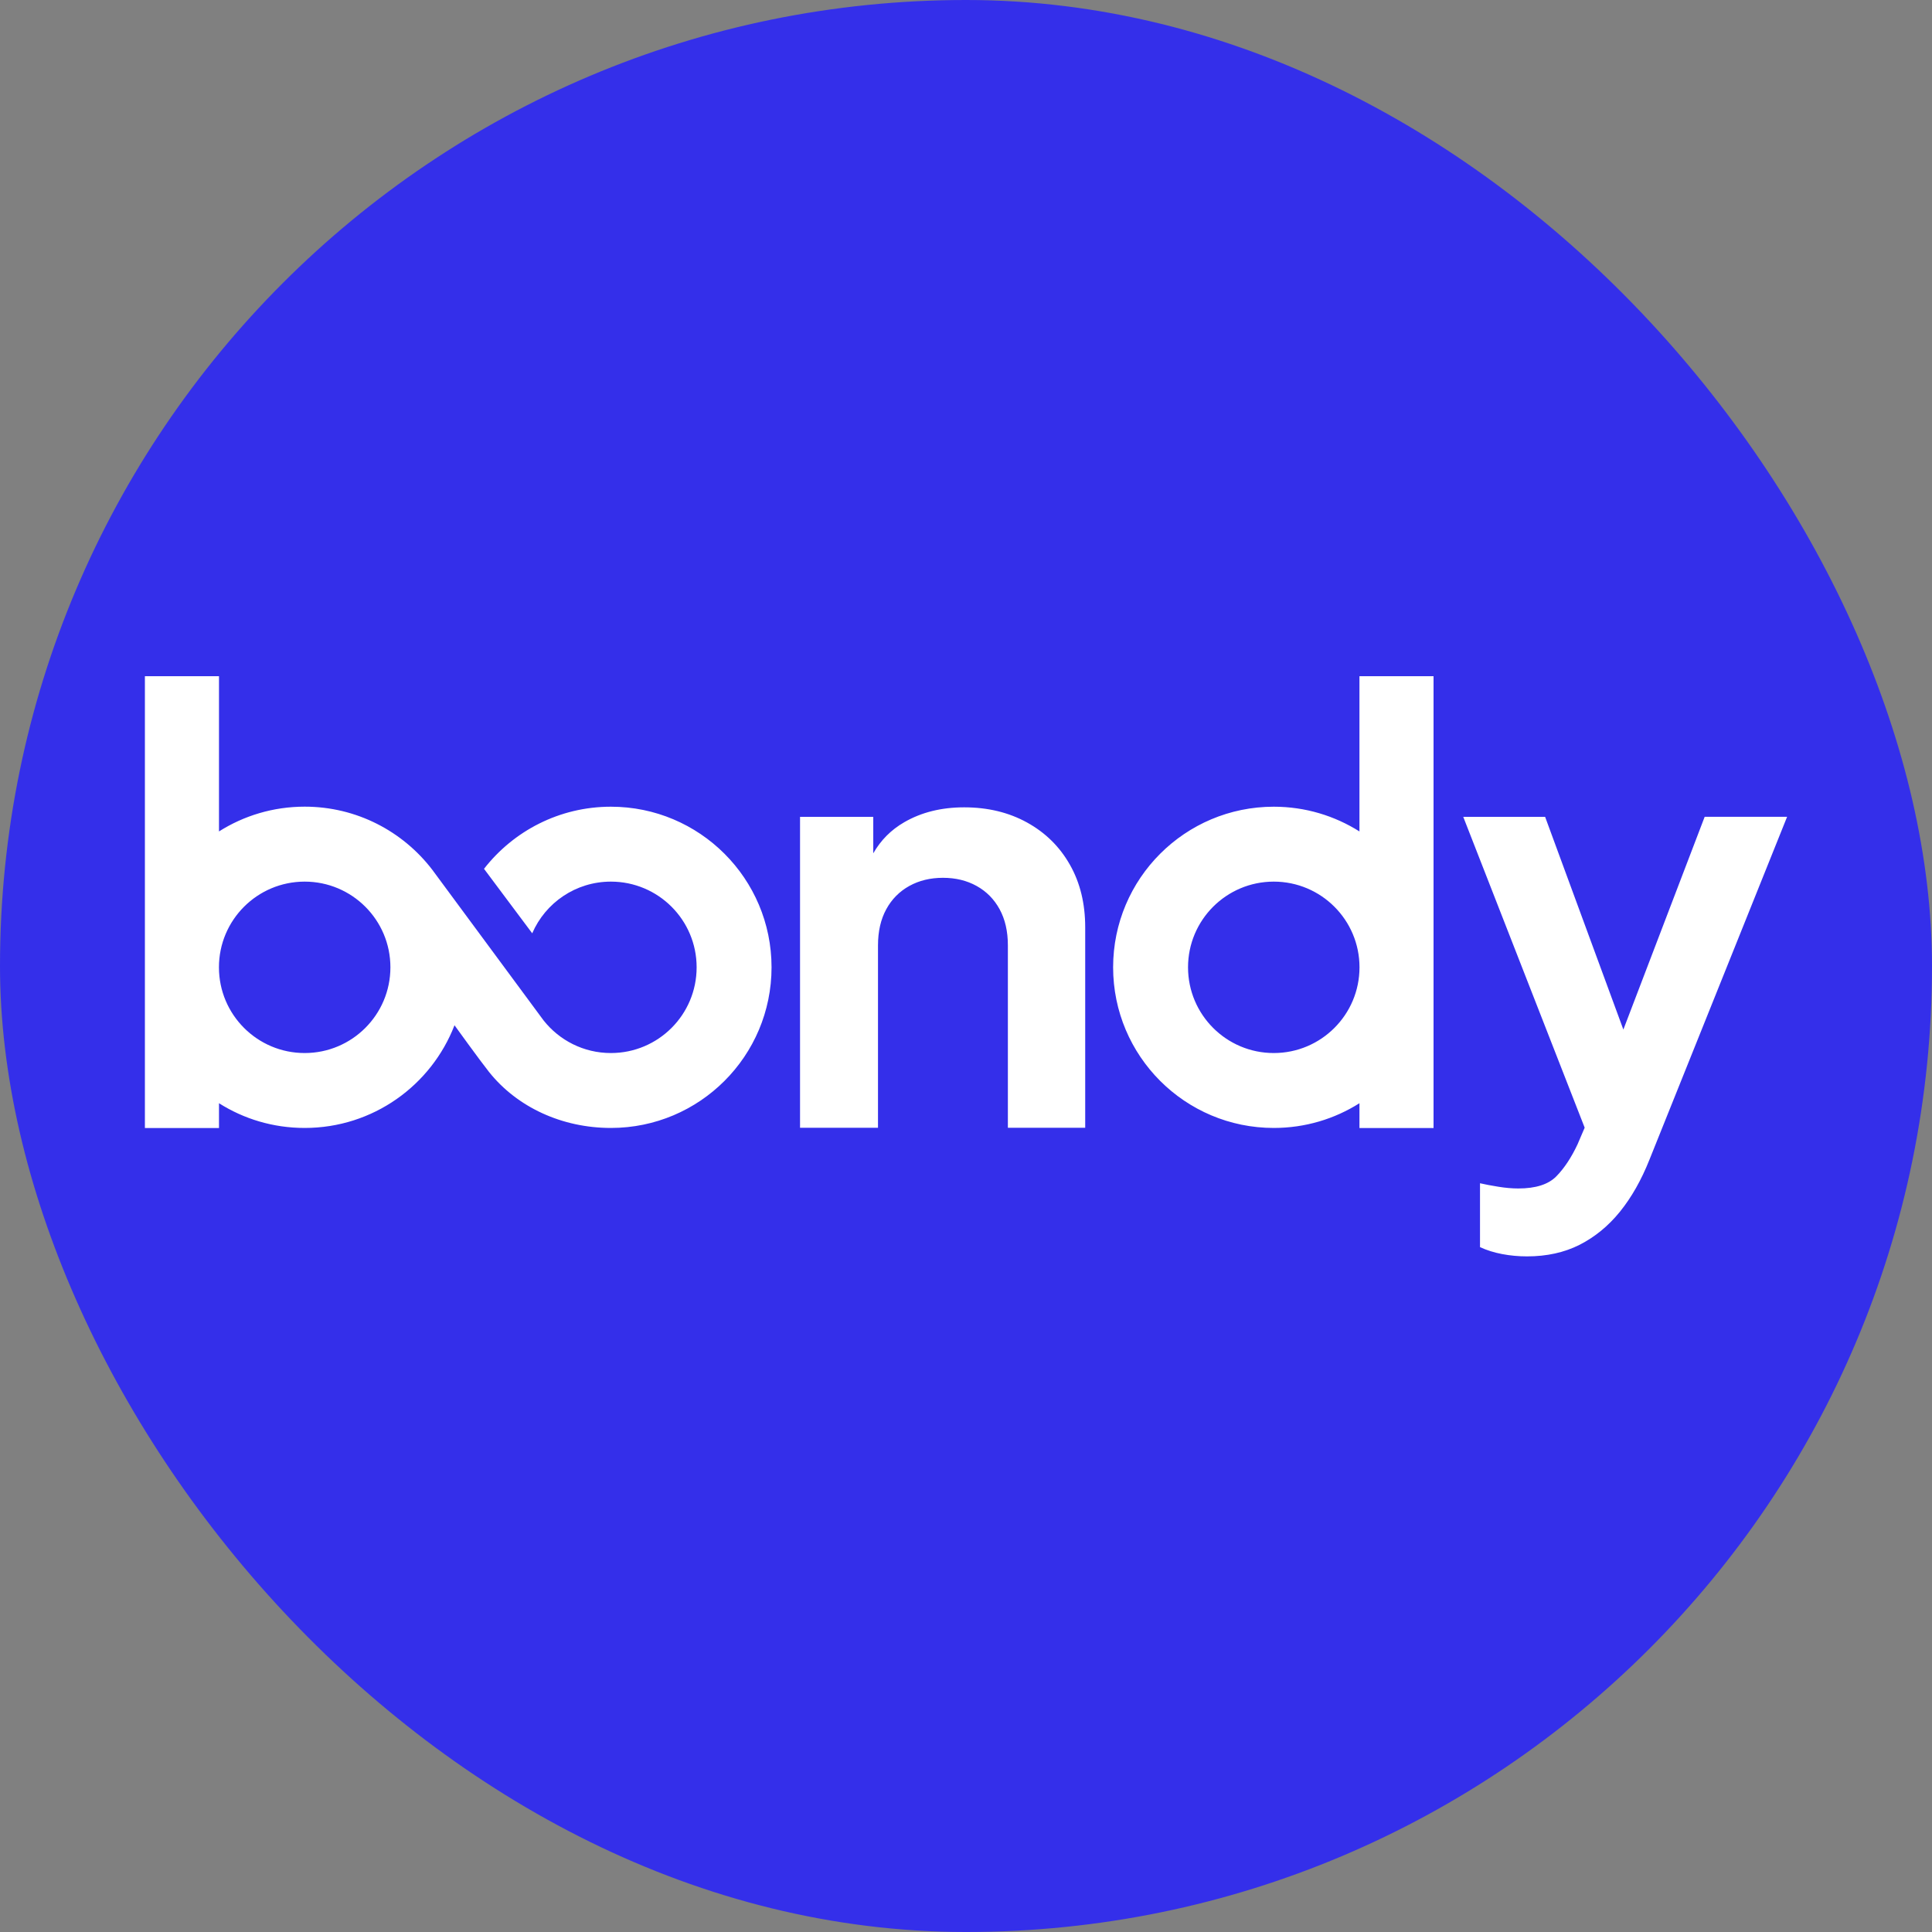
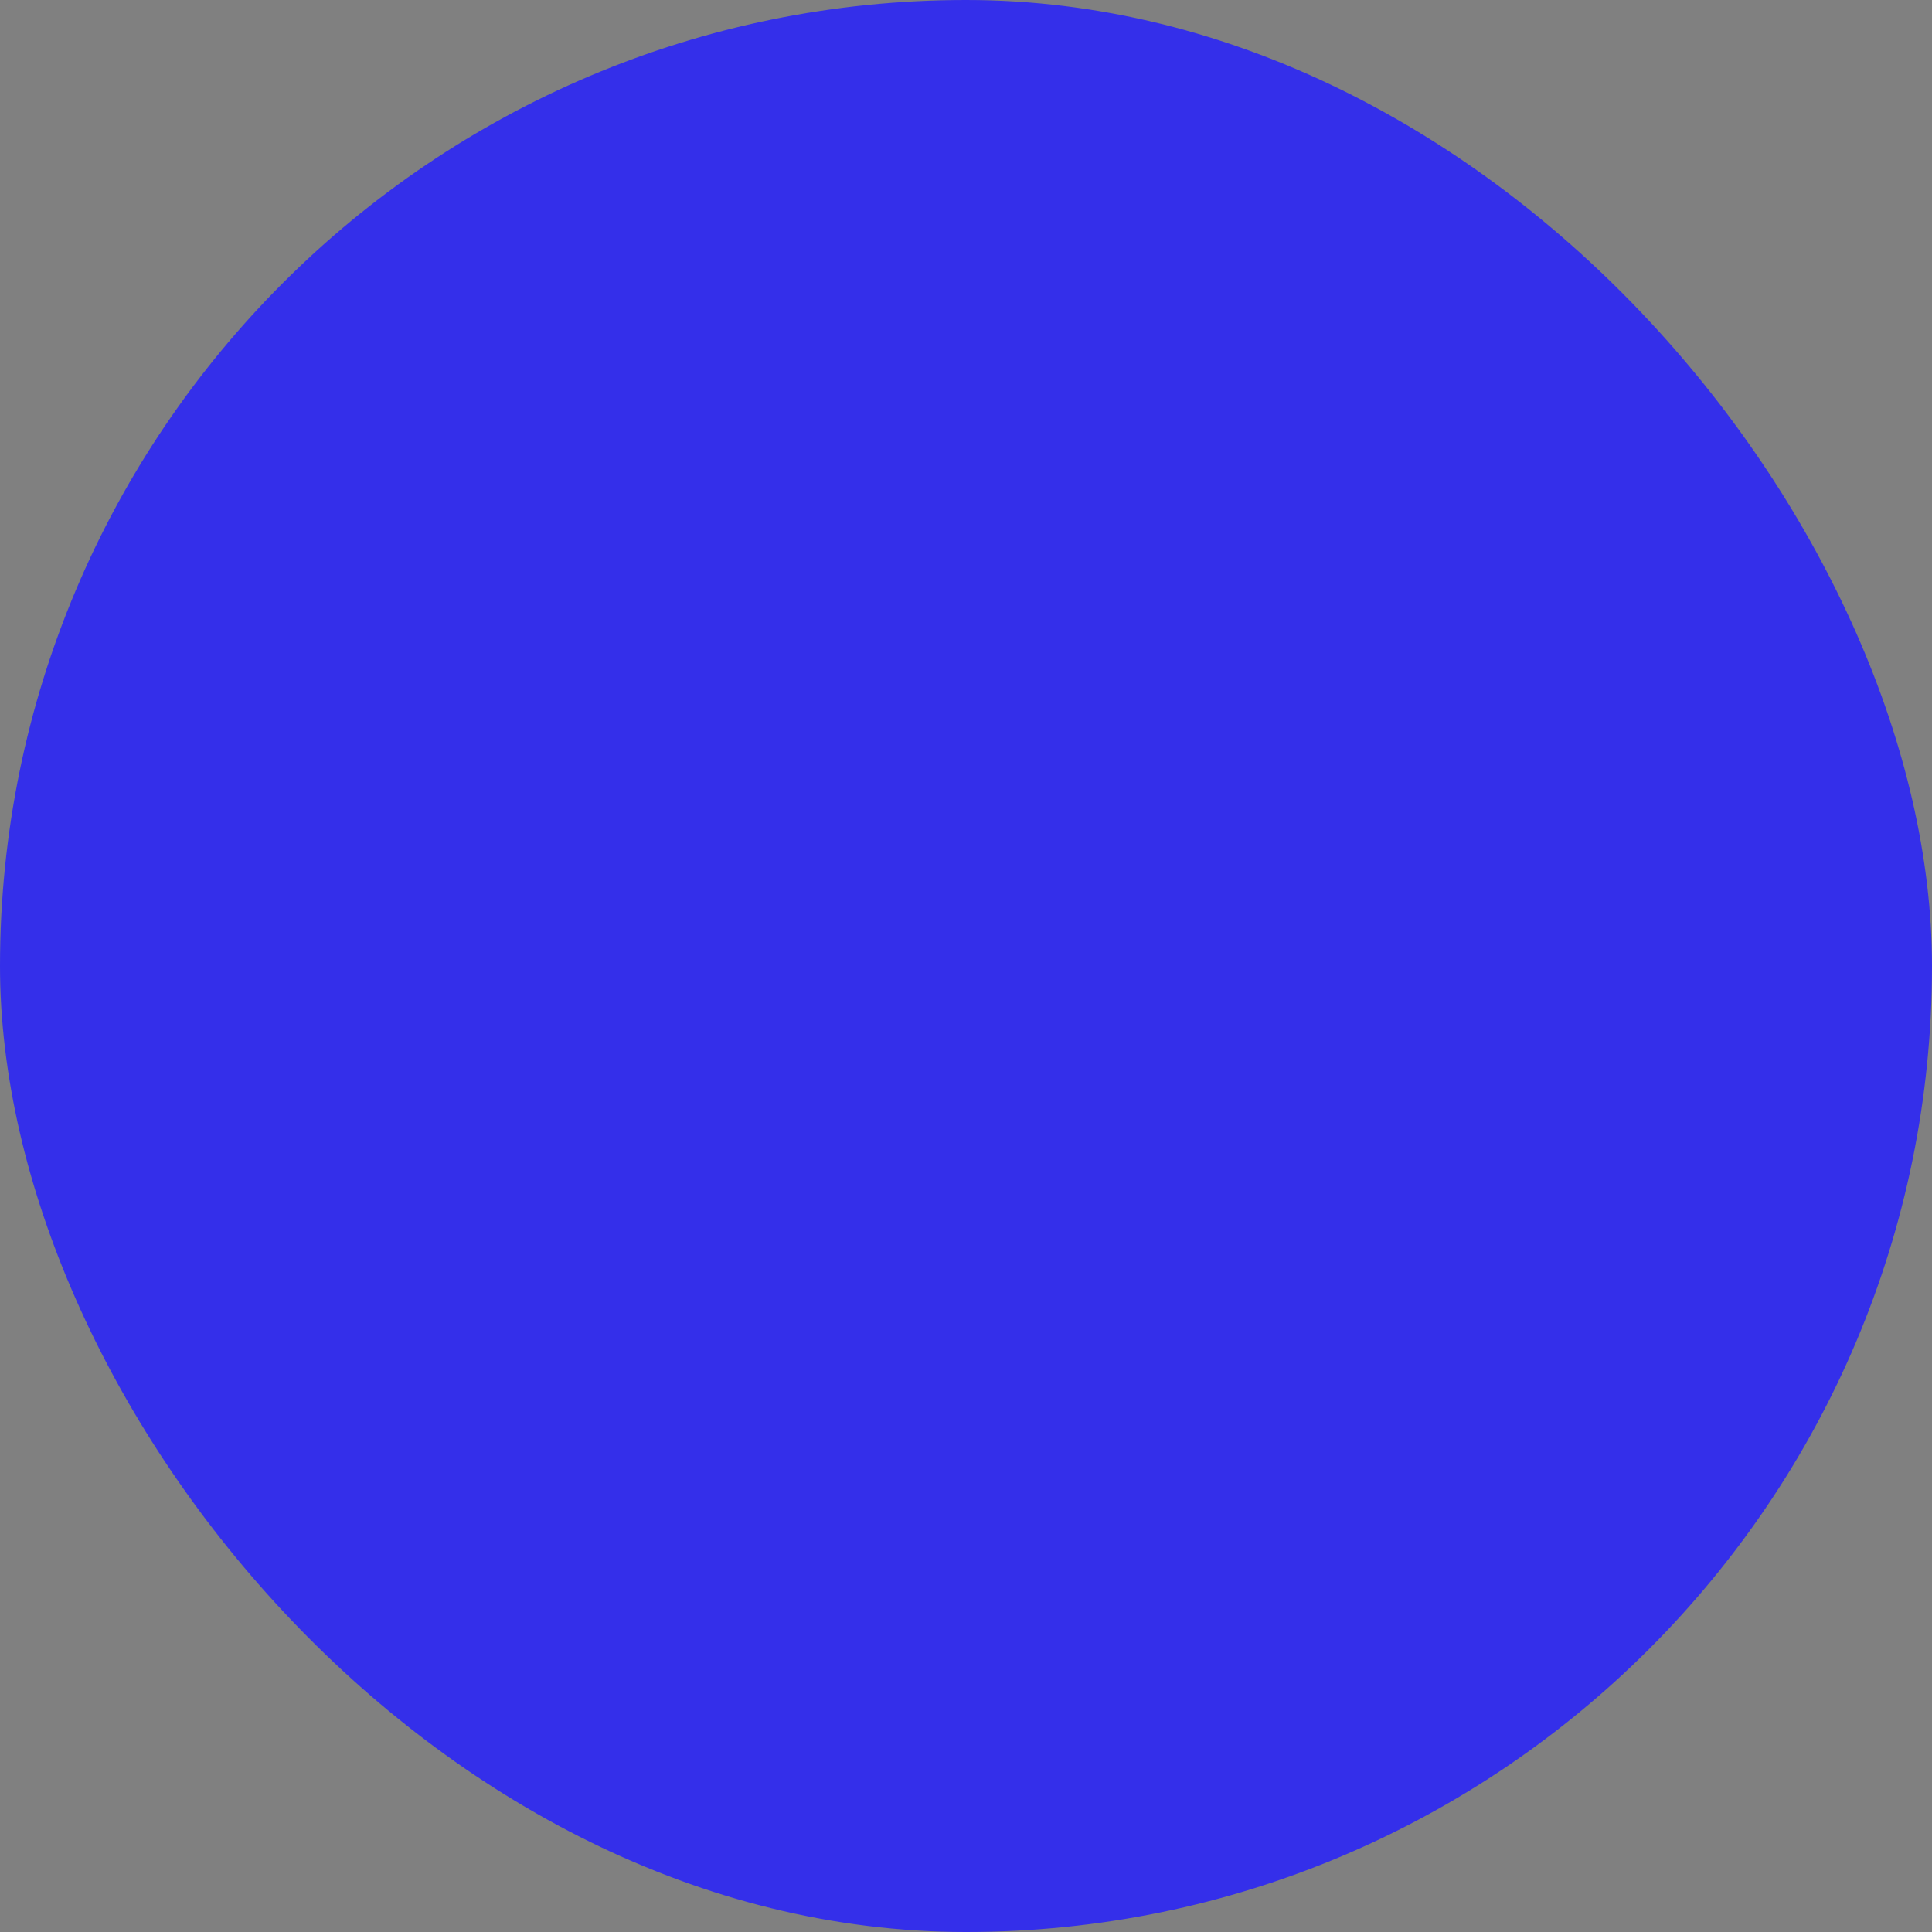
<svg xmlns="http://www.w3.org/2000/svg" width="40" height="40" viewBox="0 0 40 40" fill="none">
  <rect x="0" y="0" width="40" height="40" fill="#808080" stroke="none" />
  <rect width="40" height="40" rx="20" fill="#342FEA" />
-   <path d="M12.648 16.702C11.58 16.702 10.63 17.206 10.021 17.988L11.019 19.323C11.291 18.693 11.918 18.253 12.648 18.253C13.629 18.253 14.423 19.047 14.423 20.027C14.423 21.008 13.629 21.802 12.648 21.802C12.082 21.802 11.579 21.538 11.253 21.125L8.948 18.005C8.34 17.212 7.383 16.701 6.308 16.701C5.656 16.701 5.047 16.889 4.534 17.214V14H3V23.355H4.534V22.841C5.047 23.166 5.655 23.353 6.308 23.353C7.722 23.353 8.929 22.471 9.41 21.227C9.41 21.227 9.938 21.959 10.125 22.194C10.709 22.926 11.639 23.353 12.648 23.353C14.485 23.353 15.974 21.864 15.974 20.027C15.974 18.191 14.485 16.702 12.648 16.702ZM6.308 21.802C5.328 21.802 4.533 21.008 4.533 20.027C4.533 19.047 5.328 18.253 6.308 18.253C7.288 18.253 8.083 19.047 8.083 20.027C8.083 21.008 7.288 21.802 6.308 21.802ZM21.264 17.029C20.885 16.82 20.452 16.715 19.962 16.715C19.49 16.715 19.076 16.818 18.722 17.023C18.448 17.181 18.235 17.396 18.08 17.667V16.912H16.564V23.349H18.178V19.573C18.178 19.283 18.235 19.034 18.349 18.825C18.463 18.616 18.622 18.456 18.826 18.343C19.03 18.23 19.262 18.174 19.523 18.174C19.784 18.174 20.016 18.23 20.22 18.343C20.423 18.456 20.582 18.616 20.696 18.825C20.81 19.034 20.867 19.283 20.867 19.573V23.349H22.468V19.199C22.468 18.709 22.363 18.276 22.151 17.903C21.939 17.529 21.643 17.238 21.264 17.029ZM35.293 16.912L33.61 21.316L31.99 16.912H30.295L32.809 23.347L32.661 23.693C32.533 23.965 32.387 24.186 32.223 24.354C32.058 24.522 31.796 24.606 31.435 24.606C31.307 24.606 31.169 24.594 31.021 24.57C30.872 24.546 30.746 24.522 30.642 24.498V25.82C30.778 25.884 30.931 25.932 31.099 25.964C31.267 25.996 31.439 26.012 31.616 26.012C32.024 26.012 32.387 25.932 32.704 25.772C33.02 25.611 33.299 25.383 33.539 25.087C33.779 24.79 33.984 24.429 34.152 24.005L37 16.911H35.293V16.912ZM28.146 17.214C27.632 16.89 27.024 16.702 26.372 16.702C24.535 16.702 23.046 18.191 23.046 20.027C23.046 21.864 24.535 23.353 26.372 23.353C27.024 23.353 27.632 23.166 28.146 22.841V23.355H29.68V14H28.146V17.214ZM26.372 21.802C25.392 21.802 24.597 21.008 24.597 20.027C24.597 19.047 25.392 18.253 26.372 18.253C27.352 18.253 28.147 19.047 28.147 20.027C28.147 21.008 27.352 21.802 26.372 21.802Z" fill="white" />
</svg>